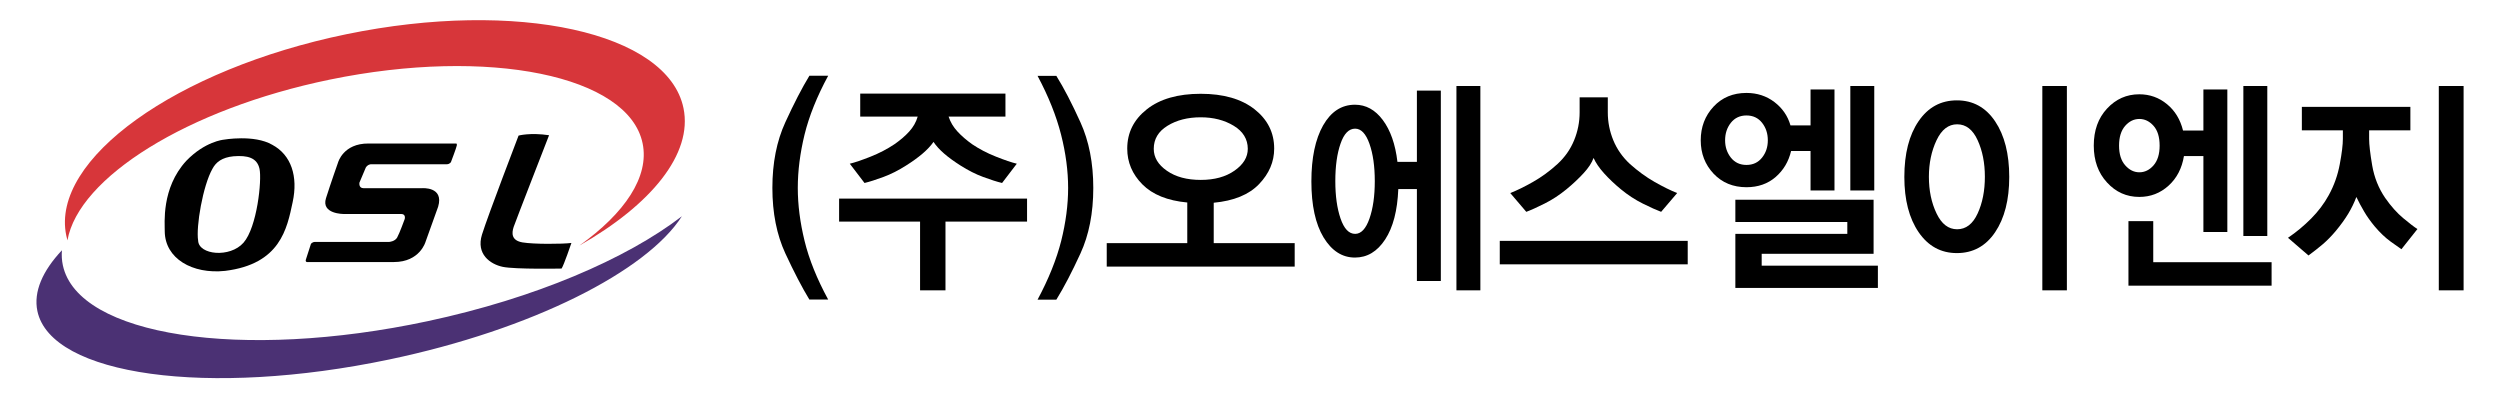
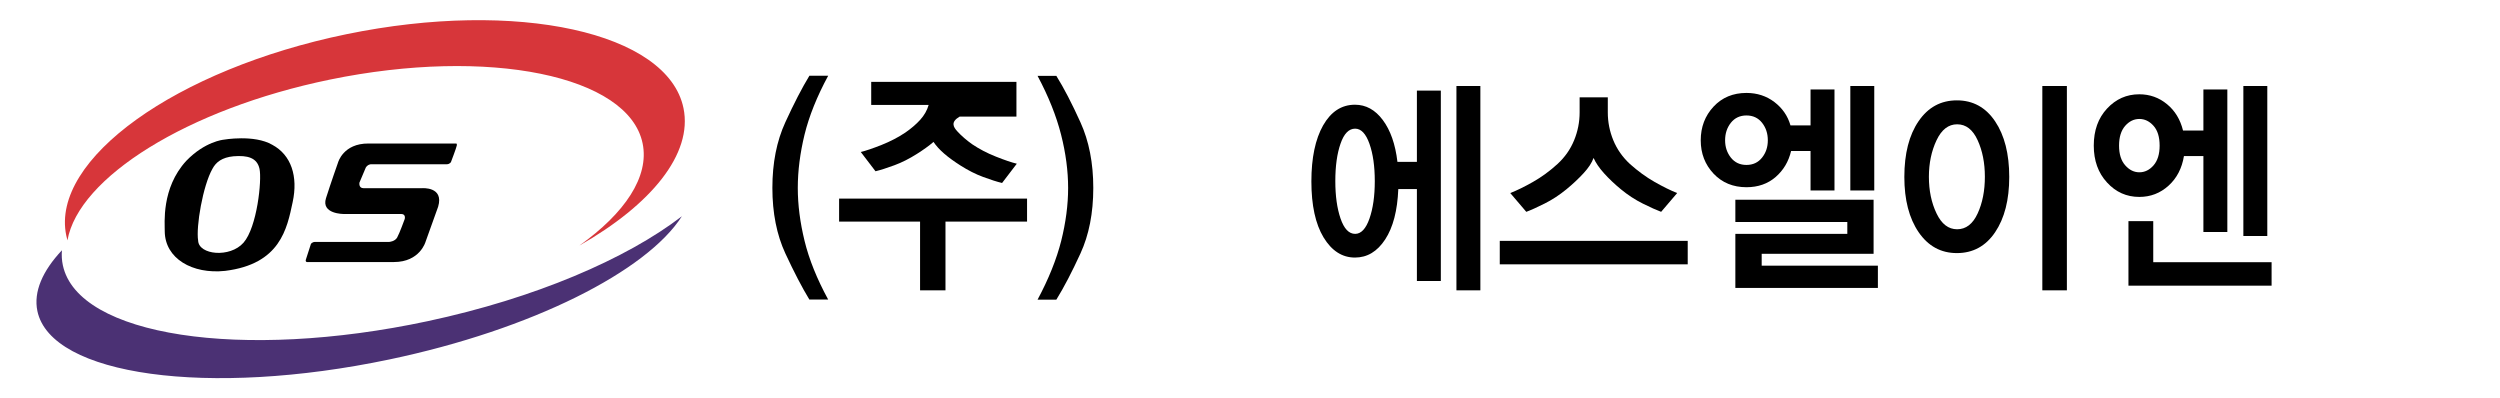
<svg xmlns="http://www.w3.org/2000/svg" version="1.1" id="레이어_1" x="0px" y="0px" viewBox="0 0 407.28 64.89" style="enable-background:new 0 0 407.28 64.89;" xml:space="preserve">
  <style type="text/css">
	.st0{fill:#D7363A;}
	.st1{fill:#4B3174;}
</style>
  <g>
    <g>
      <path d="M44.36,23.59c-2.96-1.72-7.95-0.83-7.95-0.83s-3.02,0.28-6.07,3.45c-4.09,4.46-3.48,10.22-3.5,11.5    c0.05,4.41,4.5,6.99,9.83,6.42c8.99-1.11,10.09-6.86,11.01-11.21C48.58,28.74,47.45,25.25,44.36,23.59z M39.67,39.54    c-2.21,2.51-7.3,1.99-7.39-0.34c-0.37-2.24,0.77-8.96,2.33-11.7c0.58-1.09,1.56-1.86,3.44-2.04c2.27-0.18,3.83,0.22,4.23,2.05    C42.68,29.36,41.88,37.03,39.67,39.54z" />
      <path d="M60.04,23.38h14.23c0,0,0.21-0.06,0.15,0.31c-0.06,0.37-0.95,2.7-0.95,2.7s-0.18,0.37-0.71,0.37s-12.33,0-12.33,0    s-0.49,0-0.83,0.52l-1.04,2.46c0,0-0.18,0.92,0.67,0.92s9.51,0,9.51,0s3.62-0.31,2.64,3.01l-2.06,5.74c0,0-0.92,3.28-5.15,3.28    s-14.17,0-14.17,0s-0.31-0.03-0.15-0.46c0.15-0.43,0.8-2.48,0.8-2.48s0.18-0.34,0.71-0.34s12.05,0,12.05,0s0.92-0.06,1.29-0.71    c0.37-0.64,1.23-3.01,1.23-3.01s0.25-0.83-0.58-0.83c-0.83,0-9.36,0-9.36,0s-3.71,0.03-2.88-2.58c0.75-2.38,1.96-5.8,1.96-5.8    S55.9,23.35,60.04,23.38z" />
-       <path d="M84.48,22.09c0,0,1.84-0.52,4.97-0.06c0,0-5.52,14.18-5.77,14.94c-0.34,1.04-0.37,2.21,1.44,2.52    c1.81,0.31,6.5,0.28,7.97,0.09c0,0-1.23,3.62-1.6,4.17c0,0-7.58,0.15-9.6-0.28c-2.02-0.43-4.36-2.06-3.37-5.25    C79.52,35.03,84.48,22.09,84.48,22.09z" />
      <path class="st0" d="M111.35,17.62C108.8,5.24,84.22-0.15,56.45,5.57C28.68,11.29,8.24,25.96,10.79,38.34    c0.06,0.28,0.13,0.55,0.2,0.82c1.79-10.23,19.55-21.41,42.74-26.19c25.86-5.33,48.68-0.68,50.96,10.39    c1.12,5.42-2.89,11.37-10.31,16.65C106.09,33.35,112.89,25.07,111.35,17.62z" />
      <path class="st1" d="M10.24,43.22c-0.17-0.8-0.22-1.62-0.15-2.45c-3.17,3.38-4.65,6.77-4,9.9c2.21,10.54,27.88,14.07,57.34,7.89    c23.27-4.88,41.93-14.37,47.66-23.33c-9.05,6.96-23.94,13.36-41.4,17.09C39.31,58.81,12.7,54.73,10.24,43.22z" />
    </g>
    <g>
      <path d="M131.86,48.81c-1.21-1.99-2.51-4.5-3.92-7.53c-1.4-3.03-2.11-6.58-2.11-10.67c0-4.06,0.7-7.62,2.11-10.69    c1.4-3.06,2.71-5.59,3.92-7.58h3.06c-1.83,3.38-3.11,6.58-3.85,9.59c-0.73,3.01-1.1,5.91-1.1,8.68c0,2.75,0.37,5.62,1.1,8.62    c0.73,3,2.01,6.19,3.85,9.57H131.86z" />
-       <path d="M154.03,36.1v11.2h-4.14V36.1H136.7v-3.75h30.62v3.75H154.03z M155.98,21.42c0.67,0.73,1.47,1.42,2.4,2.08    c1.16,0.78,2.45,1.46,3.88,2.02c1.43,0.57,2.56,0.95,3.39,1.15l-2.4,3.14c-0.84-0.2-1.86-0.53-3.08-0.98    c-1.22-0.45-2.44-1.07-3.67-1.85c-1.04-0.66-1.94-1.31-2.68-1.95c-0.74-0.64-1.32-1.28-1.74-1.91c-0.44,0.63-1.04,1.27-1.79,1.91    c-0.75,0.64-1.65,1.29-2.7,1.95c-1.23,0.78-2.45,1.4-3.67,1.85c-1.22,0.45-2.24,0.78-3.08,0.98l-2.4-3.14    c0.84-0.2,1.97-0.59,3.39-1.15c1.43-0.57,2.72-1.24,3.88-2.02c0.95-0.66,1.76-1.35,2.42-2.08c0.66-0.73,1.12-1.54,1.37-2.42h-9.36    v-3.75h23.66V19h-9.26C154.83,19.88,155.3,20.69,155.98,21.42z" />
+       <path d="M154.03,36.1v11.2h-4.14V36.1H136.7v-3.75h30.62v3.75H154.03z M155.98,21.42c0.67,0.73,1.47,1.42,2.4,2.08    c1.16,0.78,2.45,1.46,3.88,2.02c1.43,0.57,2.56,0.95,3.39,1.15l-2.4,3.14c-0.84-0.2-1.86-0.53-3.08-0.98    c-1.22-0.45-2.44-1.07-3.67-1.85c-1.04-0.66-1.94-1.31-2.68-1.95c-0.74-0.64-1.32-1.28-1.74-1.91c-0.75,0.64-1.65,1.29-2.7,1.95c-1.23,0.78-2.45,1.4-3.67,1.85c-1.22,0.45-2.24,0.78-3.08,0.98l-2.4-3.14    c0.84-0.2,1.97-0.59,3.39-1.15c1.43-0.57,2.72-1.24,3.88-2.02c0.95-0.66,1.76-1.35,2.42-2.08c0.66-0.73,1.12-1.54,1.37-2.42h-9.36    v-3.75h23.66V19h-9.26C154.83,19.88,155.3,20.69,155.98,21.42z" />
      <path d="M176.02,19.93c1.39,3.06,2.09,6.63,2.09,10.69c0,4.09-0.7,7.64-2.09,10.67c-1.39,3.03-2.7,5.54-3.93,7.53h-3.06    c1.81-3.38,3.09-6.57,3.85-9.57c0.75-3,1.13-5.88,1.13-8.62c0-2.77-0.38-5.67-1.15-8.7c-0.77-3.03-2.04-6.22-3.83-9.57h3.06    C173.32,14.33,174.63,16.86,176.02,19.93z" />
-       <path d="M180.3,43.43v-3.82h13.12v-6.62c-3.23-0.3-5.66-1.29-7.31-2.95c-1.65-1.66-2.47-3.61-2.47-5.83c0-2.6,1.07-4.73,3.2-6.41    c2.13-1.68,5.06-2.52,8.77-2.52c3.71,0,6.63,0.84,8.77,2.52c2.13,1.68,3.2,3.81,3.2,6.41c0,2.14-0.82,4.07-2.47,5.79    c-1.65,1.72-4.11,2.72-7.38,3.03v6.58h13.19v3.82H180.3z M200.99,20.49c-1.52-0.92-3.31-1.38-5.38-1.38    c-2.11,0-3.92,0.46-5.41,1.38c-1.5,0.92-2.24,2.17-2.24,3.76c0,1.39,0.71,2.58,2.14,3.57c1.43,1,3.27,1.49,5.52,1.49    c2.23,0,4.06-0.5,5.5-1.51c1.44-1.01,2.16-2.19,2.16-3.56C203.27,22.67,202.51,21.41,200.99,20.49z" />
      <path d="M230.83,26.37V14.76h3.9v31.02h-3.9V30.8h-3.03c-0.14,3.5-0.85,6.24-2.14,8.21c-1.29,1.97-2.93,2.95-4.92,2.95    c-2.09,0-3.79-1.1-5.12-3.29c-1.32-2.19-1.98-5.23-1.98-9.12c0-3.83,0.64-6.87,1.91-9.12c1.28-2.24,3-3.37,5.19-3.37    c1.79,0,3.3,0.83,4.54,2.5c1.24,1.66,2.04,3.93,2.38,6.81H230.83z M223.1,23.42c-0.58-1.64-1.36-2.46-2.33-2.46    c-1.02,0-1.82,0.81-2.38,2.44c-0.57,1.63-0.85,3.66-0.85,6.11c0,2.4,0.28,4.43,0.85,6.09c0.57,1.66,1.36,2.5,2.38,2.5    c0.97,0,1.75-0.83,2.33-2.48c0.58-1.65,0.87-3.69,0.87-6.11C223.97,27.09,223.68,25.06,223.1,23.42z M237.27,47.29V14.01h3.9    v33.29H237.27z" />
      <path d="M244.33,43.06v-3.82h30.62v3.82H244.33z M257.99,28.21c-0.8,0.87-1.73,1.75-2.8,2.63c-1.14,0.93-2.33,1.71-3.57,2.33    c-1.24,0.62-2.23,1.07-2.97,1.34l-2.61-3.06c1.09-0.43,2.33-1.03,3.71-1.82c1.38-0.78,2.71-1.75,3.98-2.91    c1.21-1.11,2.11-2.4,2.71-3.86c0.6-1.46,0.9-2.98,0.9-4.54v-2.46h4.59v2.46c0,1.56,0.3,3.08,0.9,4.54    c0.6,1.46,1.51,2.75,2.71,3.86c1.3,1.16,2.63,2.13,4,2.91c1.37,0.78,2.6,1.39,3.69,1.82l-2.61,3.06    c-0.74-0.28-1.74-0.72-2.98-1.34c-1.24-0.62-2.43-1.39-3.57-2.33c-1.07-0.88-1.99-1.76-2.77-2.63c-0.78-0.87-1.34-1.7-1.69-2.48    C259.34,26.51,258.79,27.34,257.99,28.21z" />
      <path d="M294.96,20.44v-5.86h3.9v16.45h-3.9V24.6h-3.17c-0.4,1.71-1.24,3.13-2.52,4.24c-1.29,1.11-2.87,1.66-4.75,1.66    c-2.18,0-3.97-0.74-5.36-2.21c-1.39-1.48-2.09-3.28-2.09-5.43c0-2.17,0.7-4,2.09-5.49c1.39-1.49,3.18-2.23,5.36-2.23    c1.74,0,3.26,0.5,4.56,1.49c1.3,1,2.17,2.26,2.61,3.8H294.96z M281.98,20c-0.63,0.8-0.94,1.75-0.94,2.86    c0,1.08,0.31,2.02,0.94,2.82c0.63,0.79,1.47,1.19,2.54,1.19c1.07,0,1.91-0.4,2.54-1.19c0.63-0.79,0.94-1.73,0.94-2.82    c0-1.11-0.31-2.06-0.94-2.86c-0.63-0.79-1.47-1.19-2.54-1.19C283.46,18.81,282.61,19.21,281.98,20z M282.71,46.91V38.1h18.24    v-1.93h-18.24v-3.63h22.52v8.81H287v1.93h18.93v3.63H282.71z M301.44,31.03V14.01h3.9v17.02H301.44z" />
      <path d="M325.03,19.77c1.53,2.28,2.3,5.3,2.3,9.06c0,3.73-0.77,6.73-2.3,9c-1.53,2.27-3.61,3.4-6.23,3.4    c-2.6,0-4.67-1.13-6.23-3.4c-1.55-2.27-2.33-5.27-2.33-9c0-3.81,0.78-6.84,2.33-9.1c1.55-2.26,3.63-3.38,6.23-3.38    C321.42,16.35,323.5,17.49,325.03,19.77z M322.18,22.84c-0.79-1.73-1.9-2.59-3.34-2.59c-1.42,0-2.54,0.87-3.36,2.61    c-0.82,1.74-1.24,3.72-1.24,5.94c0,2.25,0.41,4.23,1.24,5.96c0.82,1.73,1.94,2.59,3.36,2.59c1.44,0,2.55-0.86,3.34-2.57    c0.79-1.71,1.18-3.71,1.18-5.98C323.36,26.55,322.97,24.57,322.18,22.84z M332.72,47.29V14.01h4v33.29H332.72z" />
      <path d="M358.96,21.27v-6.7h3.9V37.8h-3.9V25.43h-3.17c-0.33,1.99-1.16,3.6-2.51,4.82c-1.35,1.22-2.93,1.83-4.77,1.83    c-2.06,0-3.82-0.78-5.25-2.35c-1.44-1.56-2.16-3.57-2.16-6.01c0-2.47,0.72-4.48,2.16-6.03c1.44-1.55,3.19-2.33,5.25-2.33    c1.72,0,3.22,0.54,4.52,1.61c1.3,1.07,2.17,2.5,2.61,4.29H358.96z M346.21,20.51c-0.66,0.76-0.99,1.83-0.99,3.22    s0.34,2.46,1.01,3.21c0.67,0.76,1.44,1.13,2.3,1.13c0.88,0,1.65-0.38,2.31-1.13c0.66-0.76,0.99-1.83,0.99-3.21    c0-1.41-0.33-2.49-0.99-3.23c-0.66-0.74-1.43-1.12-2.31-1.12C347.64,19.38,346.87,19.76,346.21,20.51z M346.75,46.54V36.02h4.04    v6.7h19.28v3.82H346.75z M365.47,38.44V14.01h3.9v24.44H365.47z" />
-       <path d="M375,21.23v-3.82h17.68v3.82h-6.72v1.4c0,0.93,0.17,2.38,0.5,4.33c0.34,1.96,1.04,3.71,2.11,5.28    c0.95,1.36,1.94,2.47,2.98,3.33c1.03,0.86,1.79,1.44,2.28,1.74l-2.61,3.29c-0.3-0.2-0.88-0.61-1.74-1.23    c-0.86-0.62-1.73-1.44-2.61-2.48c-0.67-0.81-1.25-1.61-1.72-2.42c-0.48-0.81-0.9-1.6-1.27-2.38c-0.35,0.93-0.79,1.84-1.32,2.72    c-0.53,0.88-1.21,1.82-2.02,2.8c-0.7,0.83-1.4,1.55-2.11,2.16c-0.71,0.6-1.49,1.22-2.35,1.85l-3.34-2.88    c1.37-0.93,2.63-1.98,3.78-3.14c1.15-1.16,2.11-2.43,2.87-3.82c0.86-1.56,1.46-3.25,1.79-5.05c0.34-1.8,0.5-3.17,0.5-4.1v-1.4H375    z M397.31,47.29V14.01h4.04v33.29H397.31z" />
    </g>
  </g>
</svg>